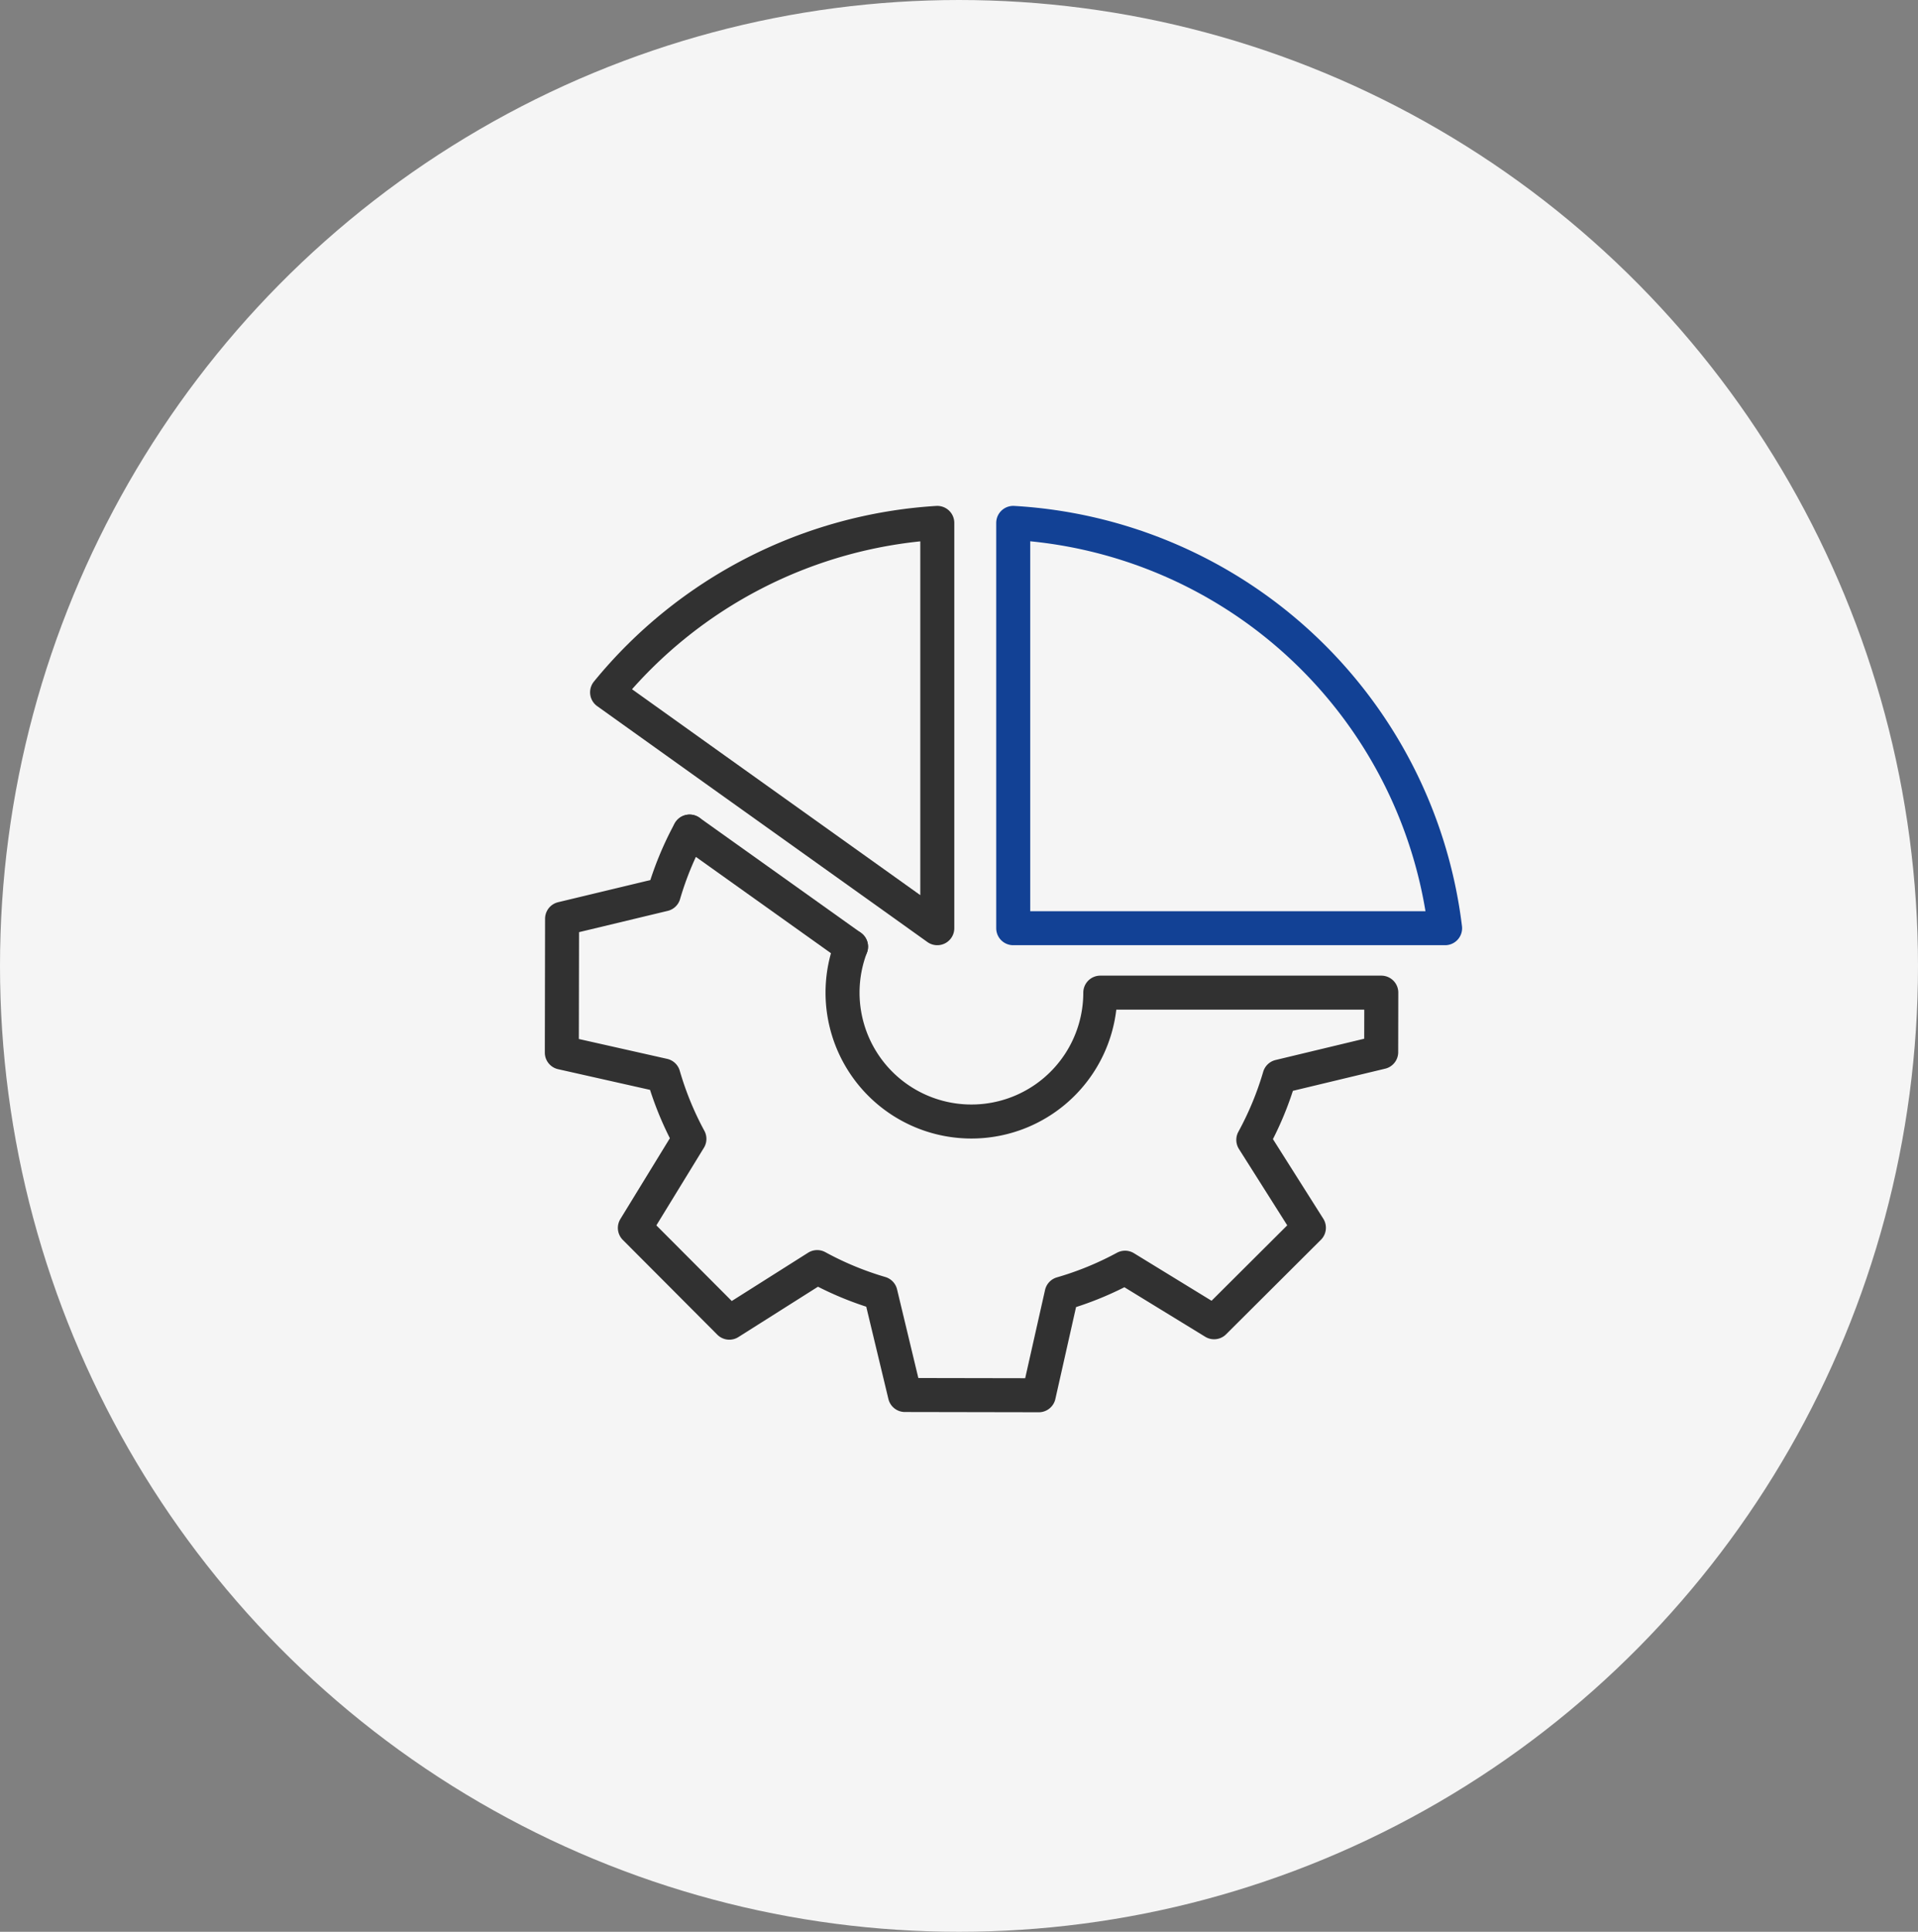
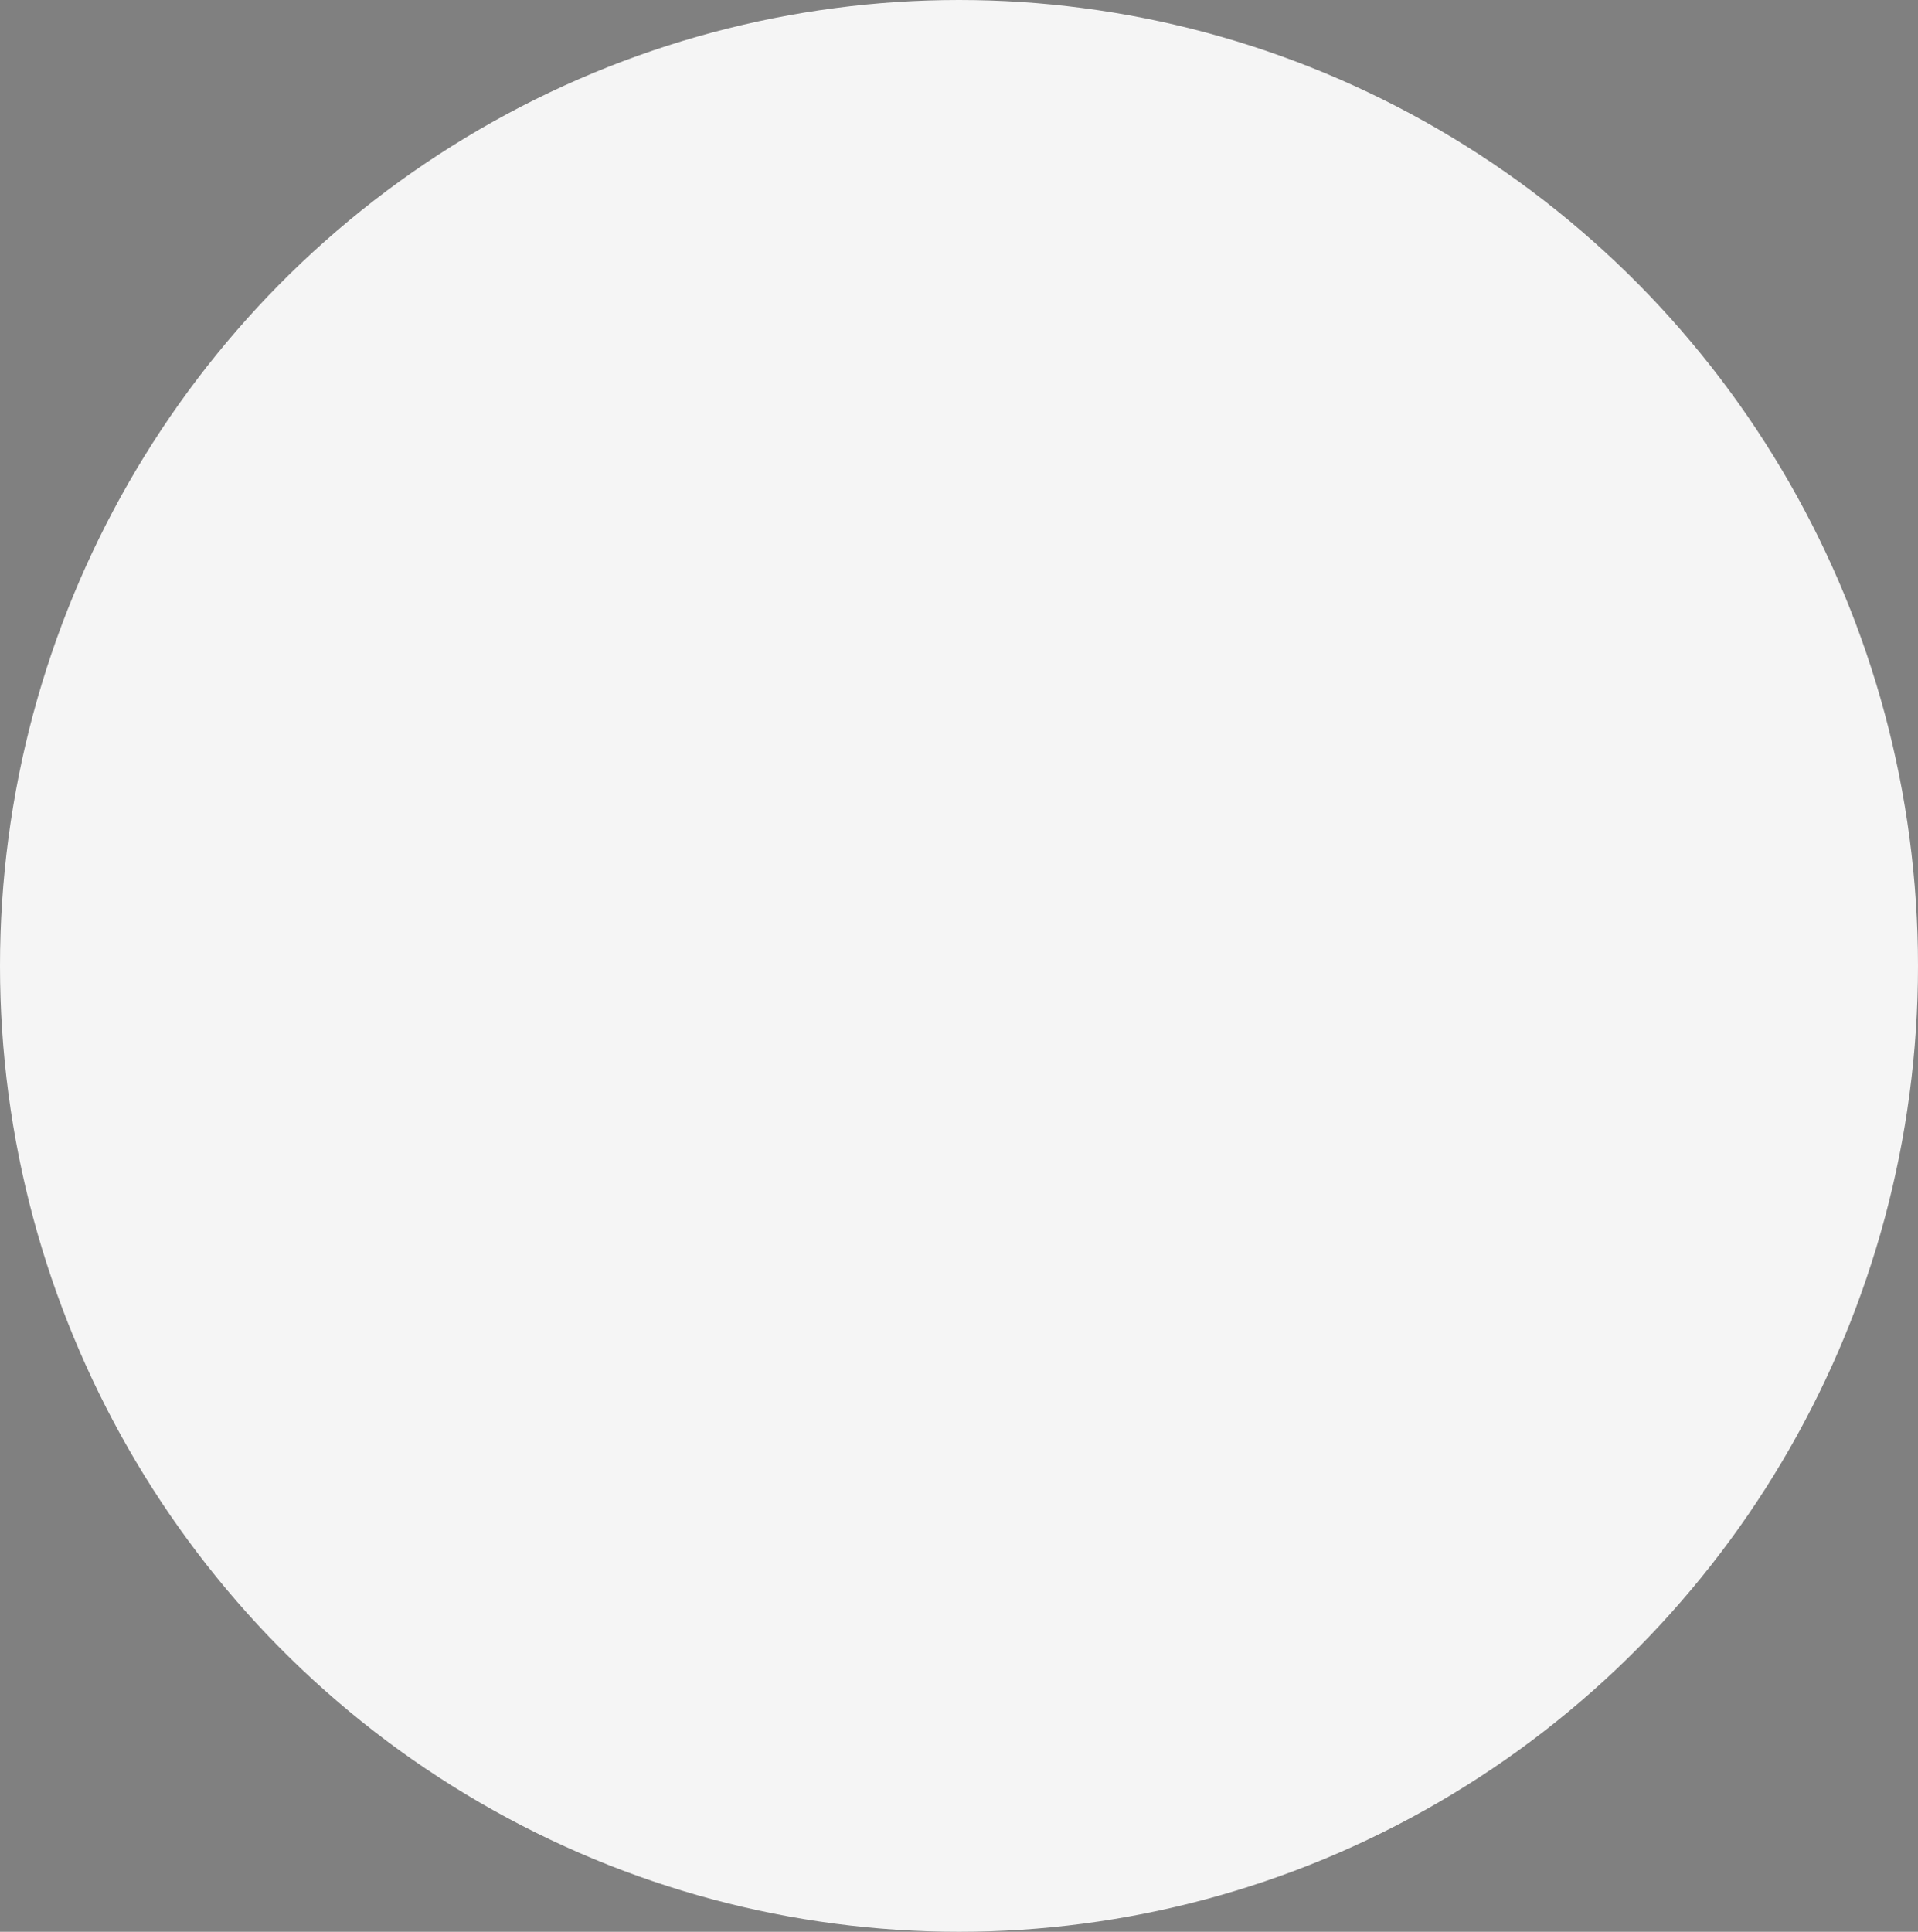
<svg xmlns="http://www.w3.org/2000/svg" width="141" height="142" viewBox="0 0 141 142">
  <rect x="0" y="0" width="141" height="142" fill="#808080" stroke="none" />
  <defs>
    <clipPath id="clip-path">
-       <rect id="사각형_1807" data-name="사각형 1807" width="75.613" height="73.806" transform="translate(-5 -4)" fill="none" stroke="#707070" stroke-width="2.5" />
-     </clipPath>
+       </clipPath>
  </defs>
  <g id="그룹_6672" data-name="그룹 6672" transform="translate(-1005 -1927)">
    <ellipse id="타원_64" data-name="타원 64" cx="70.5" cy="71" rx="70.5" ry="71" transform="translate(1005 1927)" fill="#f5f5f5" />
    <g id="그룹_3244" data-name="그룹 3244" transform="translate(1045.462 1964.597)">
      <g id="그룹_3243" data-name="그룹 3243" clip-path="url(#clip-path)">
-         <path id="패스_4528" data-name="패스 4528" d="M54.01,6V35.792l-3.27-2.337L37.636,24.1l-7.9-5.647A34.046,34.046,0,0,1,54.01,6Z" transform="translate(-25.568 -5.16)" fill="none" stroke="#313131" stroke-linecap="round" stroke-linejoin="round" stroke-width="2.5" />
-         <line id="선_410" data-name="선 410" x1="11.864" y1="8.458" transform="translate(10.237 23.529)" fill="none" stroke="#313131" stroke-linecap="round" stroke-linejoin="round" stroke-width="2.5" />
        <path id="패스_4529" data-name="패스 4529" d="M274.637,35.792H242.888V6A33.951,33.951,0,0,1,274.637,35.792Z" transform="translate(-208.864 -5.16)" fill="none" stroke="#124195" stroke-linecap="round" stroke-linejoin="round" stroke-width="2.5" />
-         <path id="패스_4530" data-name="패스 4530" d="M27.261,176.424a9.474,9.474,0,1,0,18.324,3.382H66.243l-.008,4.374-7.474,1.794a23.475,23.475,0,0,1-1.927,4.656l4.086,6.459-3.485,3.473-3.485,3.473-6.544-4.01a23.467,23.467,0,0,1-4.663,1.911L41.063,209.4l-4.92-.009-4.92-.009-1.794-7.474a23.474,23.474,0,0,1-4.656-1.928l-6.458,4.086-3.473-3.485L11.37,197.1l4.009-6.544a23.486,23.486,0,0,1-1.911-4.663L6,184.213l.009-4.92.009-4.919,7.474-1.794a23.5,23.5,0,0,1,1.9-4.614" transform="translate(-5.16 -144.437)" fill="none" stroke="#313131" stroke-linecap="round" stroke-linejoin="round" stroke-width="2.5" />
      </g>
    </g>
  </g>
</svg>